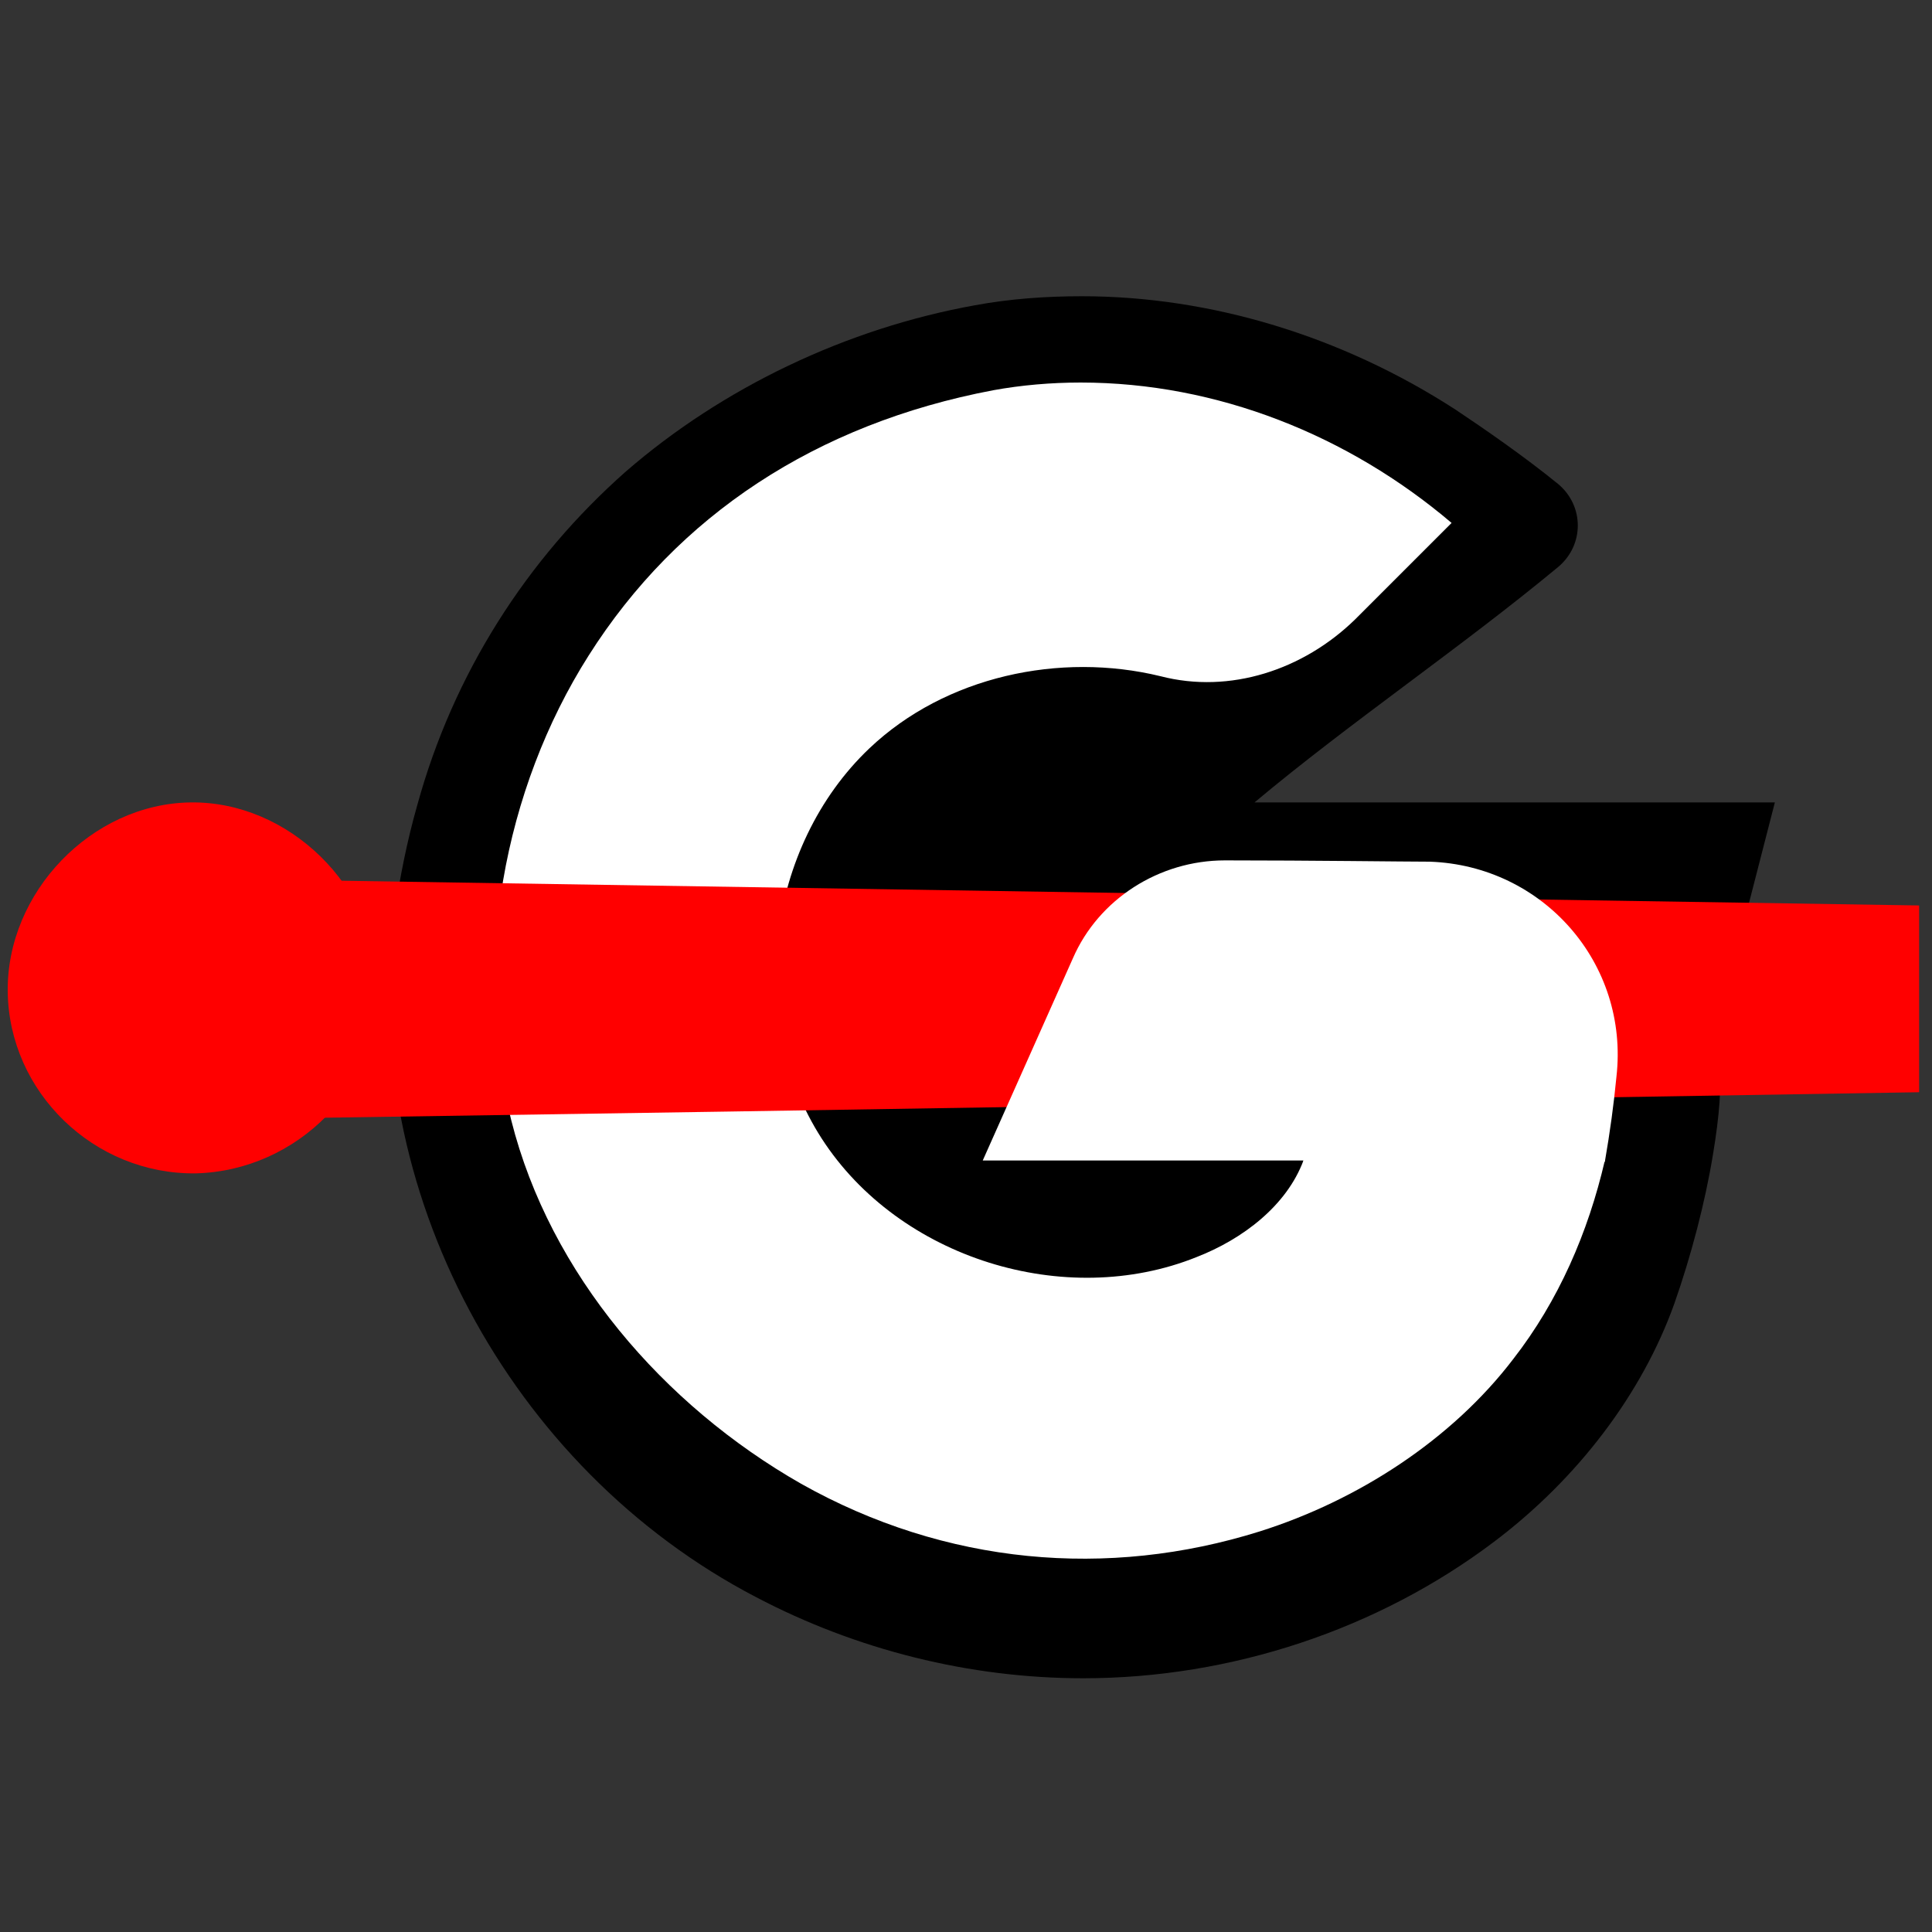
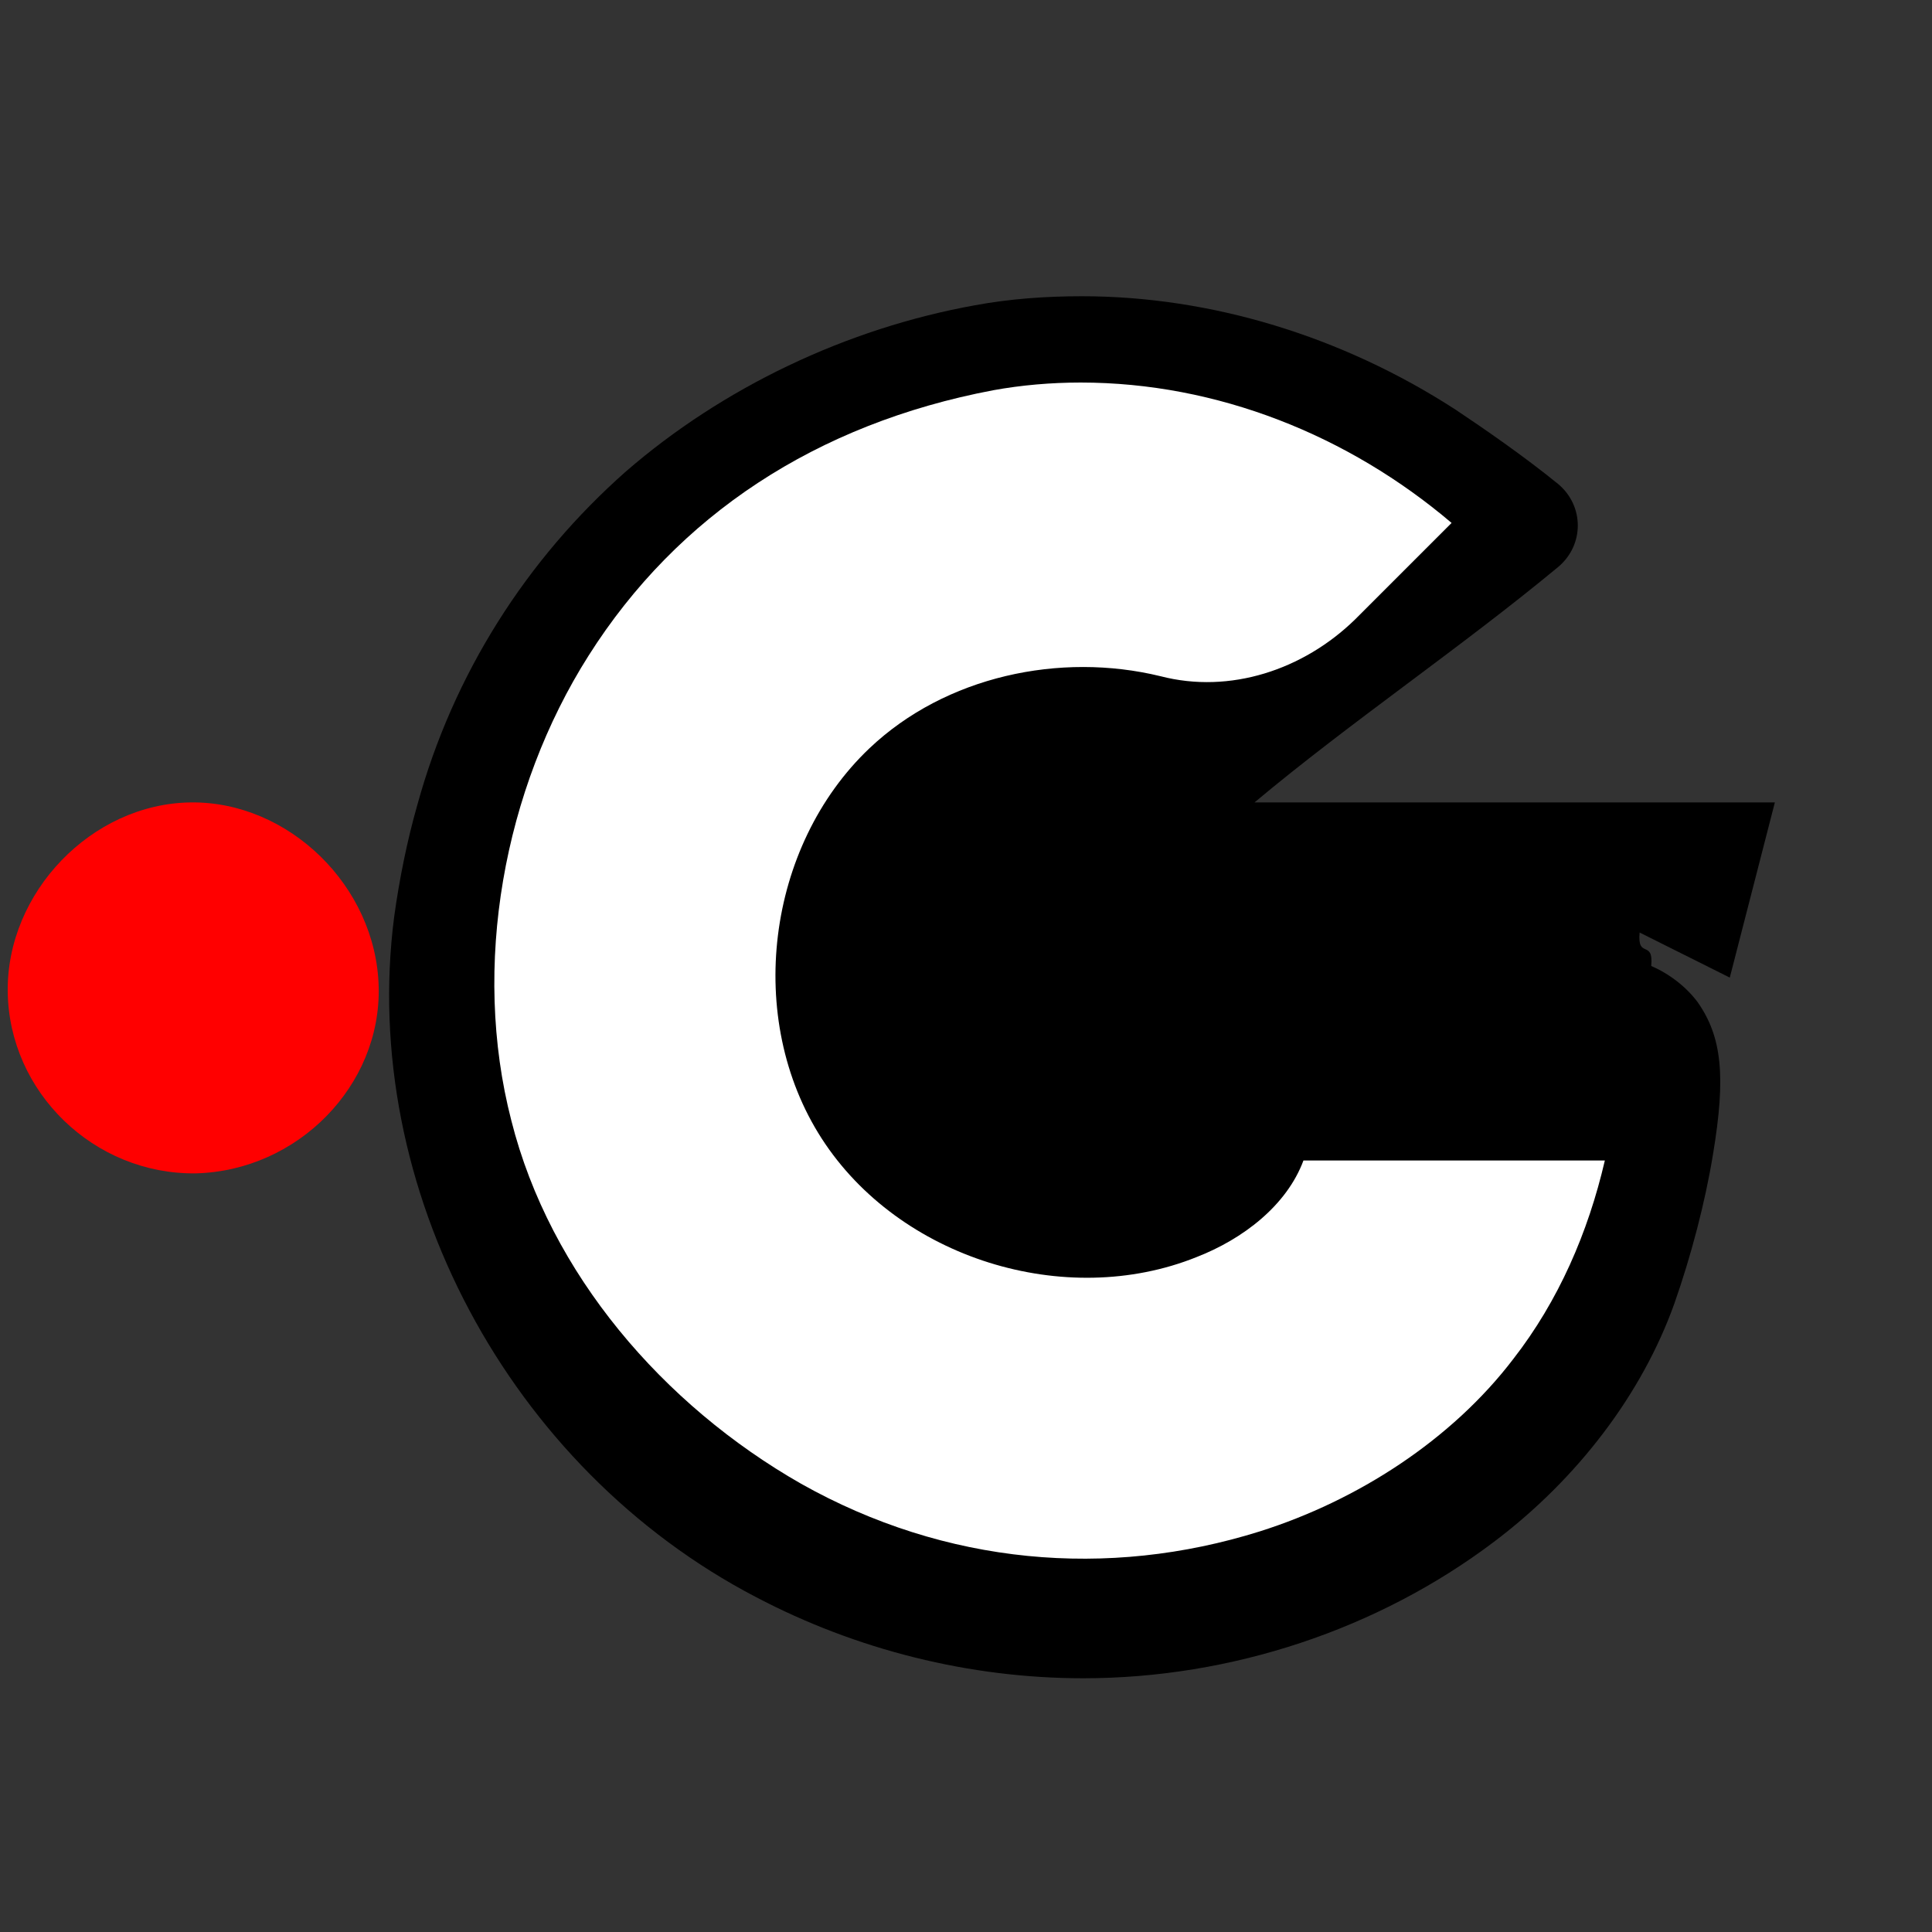
<svg xmlns="http://www.w3.org/2000/svg" xml:space="preserve" style="enable-background:new 0 0 150 150;" viewBox="0 0 150 150" y="0px" x="0px" id="Layer_1" version="1.1">
  <rect x="0" y="0" width="150" height="150" fill="#333333" stroke="none" />
  <style type="text/css">
	.st0{fill:#FF0000;}
	.st1{fill:#FFFFFF;}
</style>
  <g>
    <path d="M15.2,91.1C7.3,91.2,0.7,84.8,0.6,77c-0.1-7.7,6.5-14.6,14.2-14.7c7.6-0.1,14.4,6.5,14.6,14.3   C29.6,84.3,23.1,90.9,15.2,91.1" class="st0" />
    <path d="M128.2,75c0.2-2.1-1.1-0.5-0.9-2.6l7,3.5l3.5-13.6l-40.4,0c-0.1,0-0.1,0.1-0.2,0.1c0.1,0,0.1-0.1,0.2-0.1l-0.8,0l0.8,0   c7.4-6.2,16-12,23.6-18.3c2-1.7,2-4.7,0-6.4c-2.7-2.2-5.9-4.4-8-5.8C104.2,26.1,94,23,84,23c-2.8,0-5.6,0.2-8.3,0.7   c-10,1.8-19.6,6.4-27.1,12.9c-7.7,6.8-13.4,15.7-16.2,25.9c-0.8,2.8-1.4,5.8-1.8,8.7c-2.7,21,8.9,42.8,28.1,52.8   c7.8,4.1,16.6,6.3,25.4,6.3c11.5,0,22.9-3.8,31.9-10.6c6.5-4.9,11.5-11.5,14-18.5c1.3-3.7,2.4-7.9,3-11.6c1-6,0.7-9.1-1.2-11.8   C130.9,76.6,129.6,75.6,128.2,75" />
    <path d="M92.9,97.6c-10.2,4.1-23.1,0.1-29.1-9.2c-6-9.3-4.3-22.7,3.7-30.3c5.9-5.6,14.8-7.5,22.6-5.6   c5.4,1.4,11.1-0.5,15.1-4.4l7.5-7.5c-8-6.8-18.2-10.9-28.8-10.9c-2.3,0-4.6,0.2-6.8,0.6C63.4,32.9,52.6,40,45.7,50.9   c-6.6,10.4-9.1,24.1-6,36.1c3,11.9,11.8,22.1,22.5,28.2c11.2,6.3,23.8,7.4,35.6,3.7c7.6-2.4,14.9-7.1,19.7-13.4   c3.5-4.5,5.8-9.8,7.1-15.4h-23.4C99.9,93.6,96.5,96.2,92.9,97.6" class="st1" />
-     <path d="M149,84.8C76.2,86,20.1,86.9,15,86.9V68.2l134,2.1L149,84.8z" class="st0" />
-     <path d="M111,66.9c-1.9,0-9.2-0.1-15.9-0.1c-5.1,0-9.8,3-11.8,7.6l-7,15.7c4.6,0,24.2,0,24.9,0c0,0,0,0,0,0.1h23.4   c0.4-2.3,0.7-4.5,0.9-6.6C126.5,74.8,119.8,67.2,111,66.9" class="st1" />
  </g>
</svg>